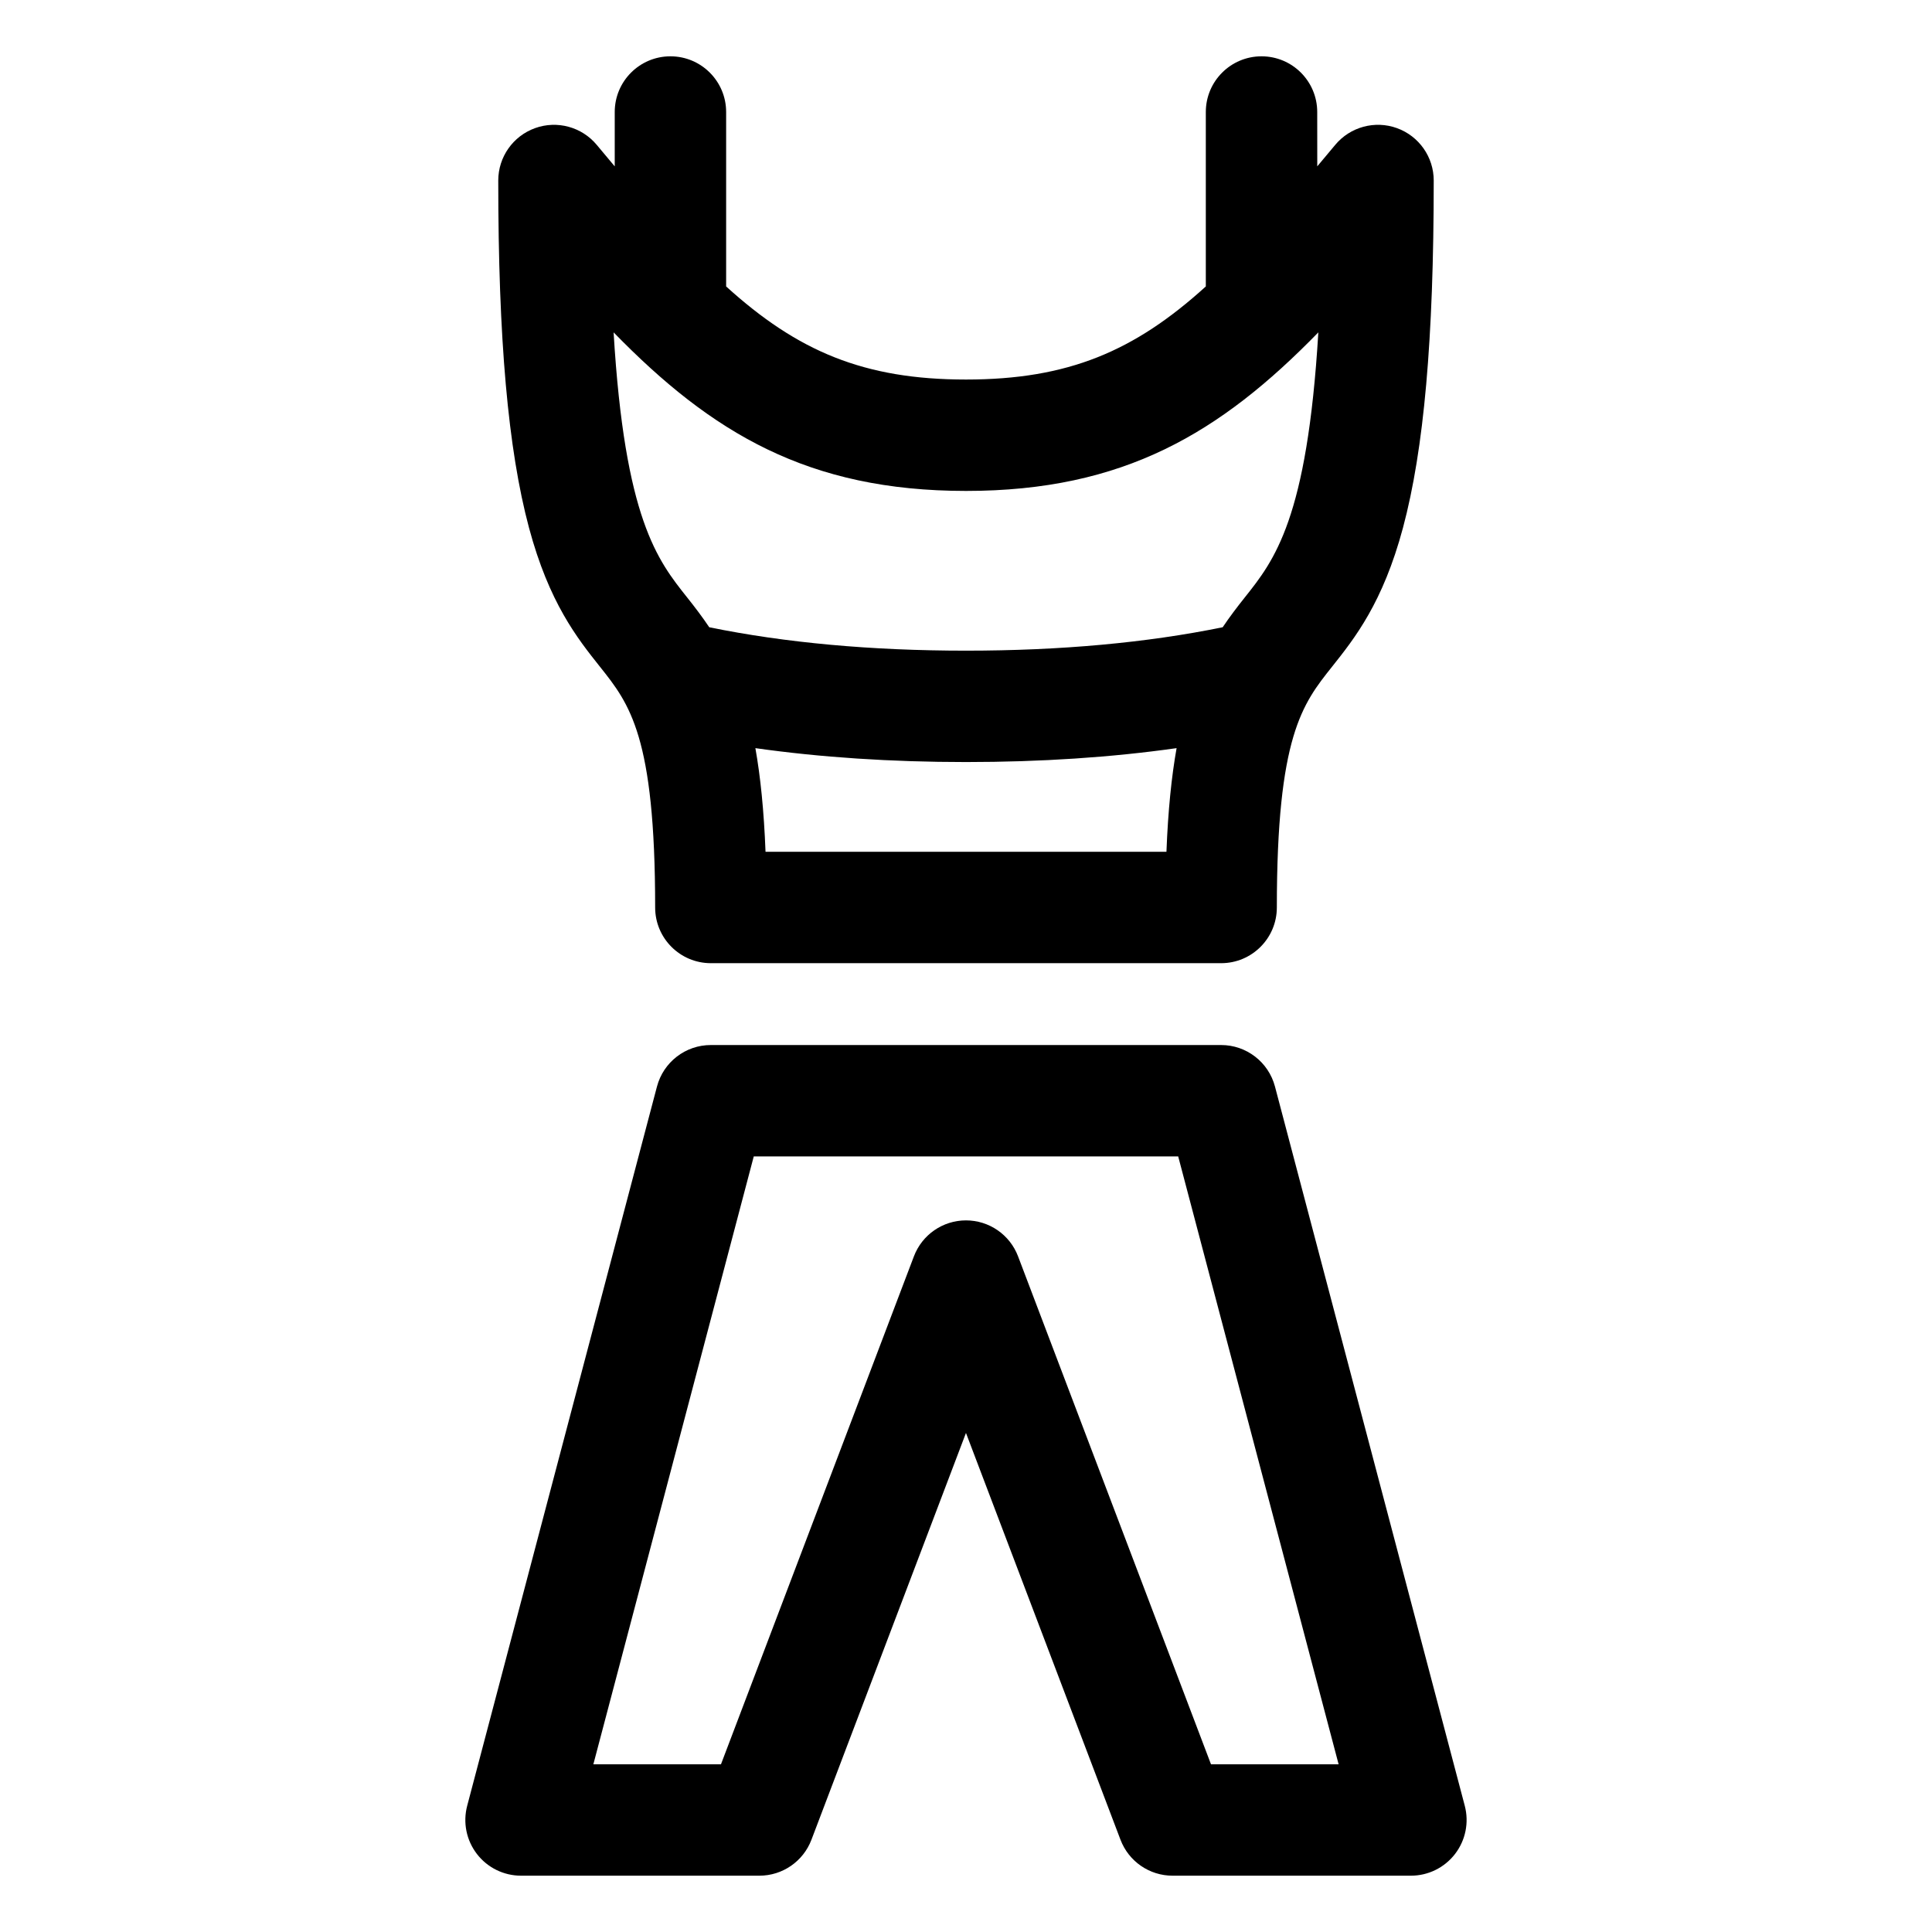
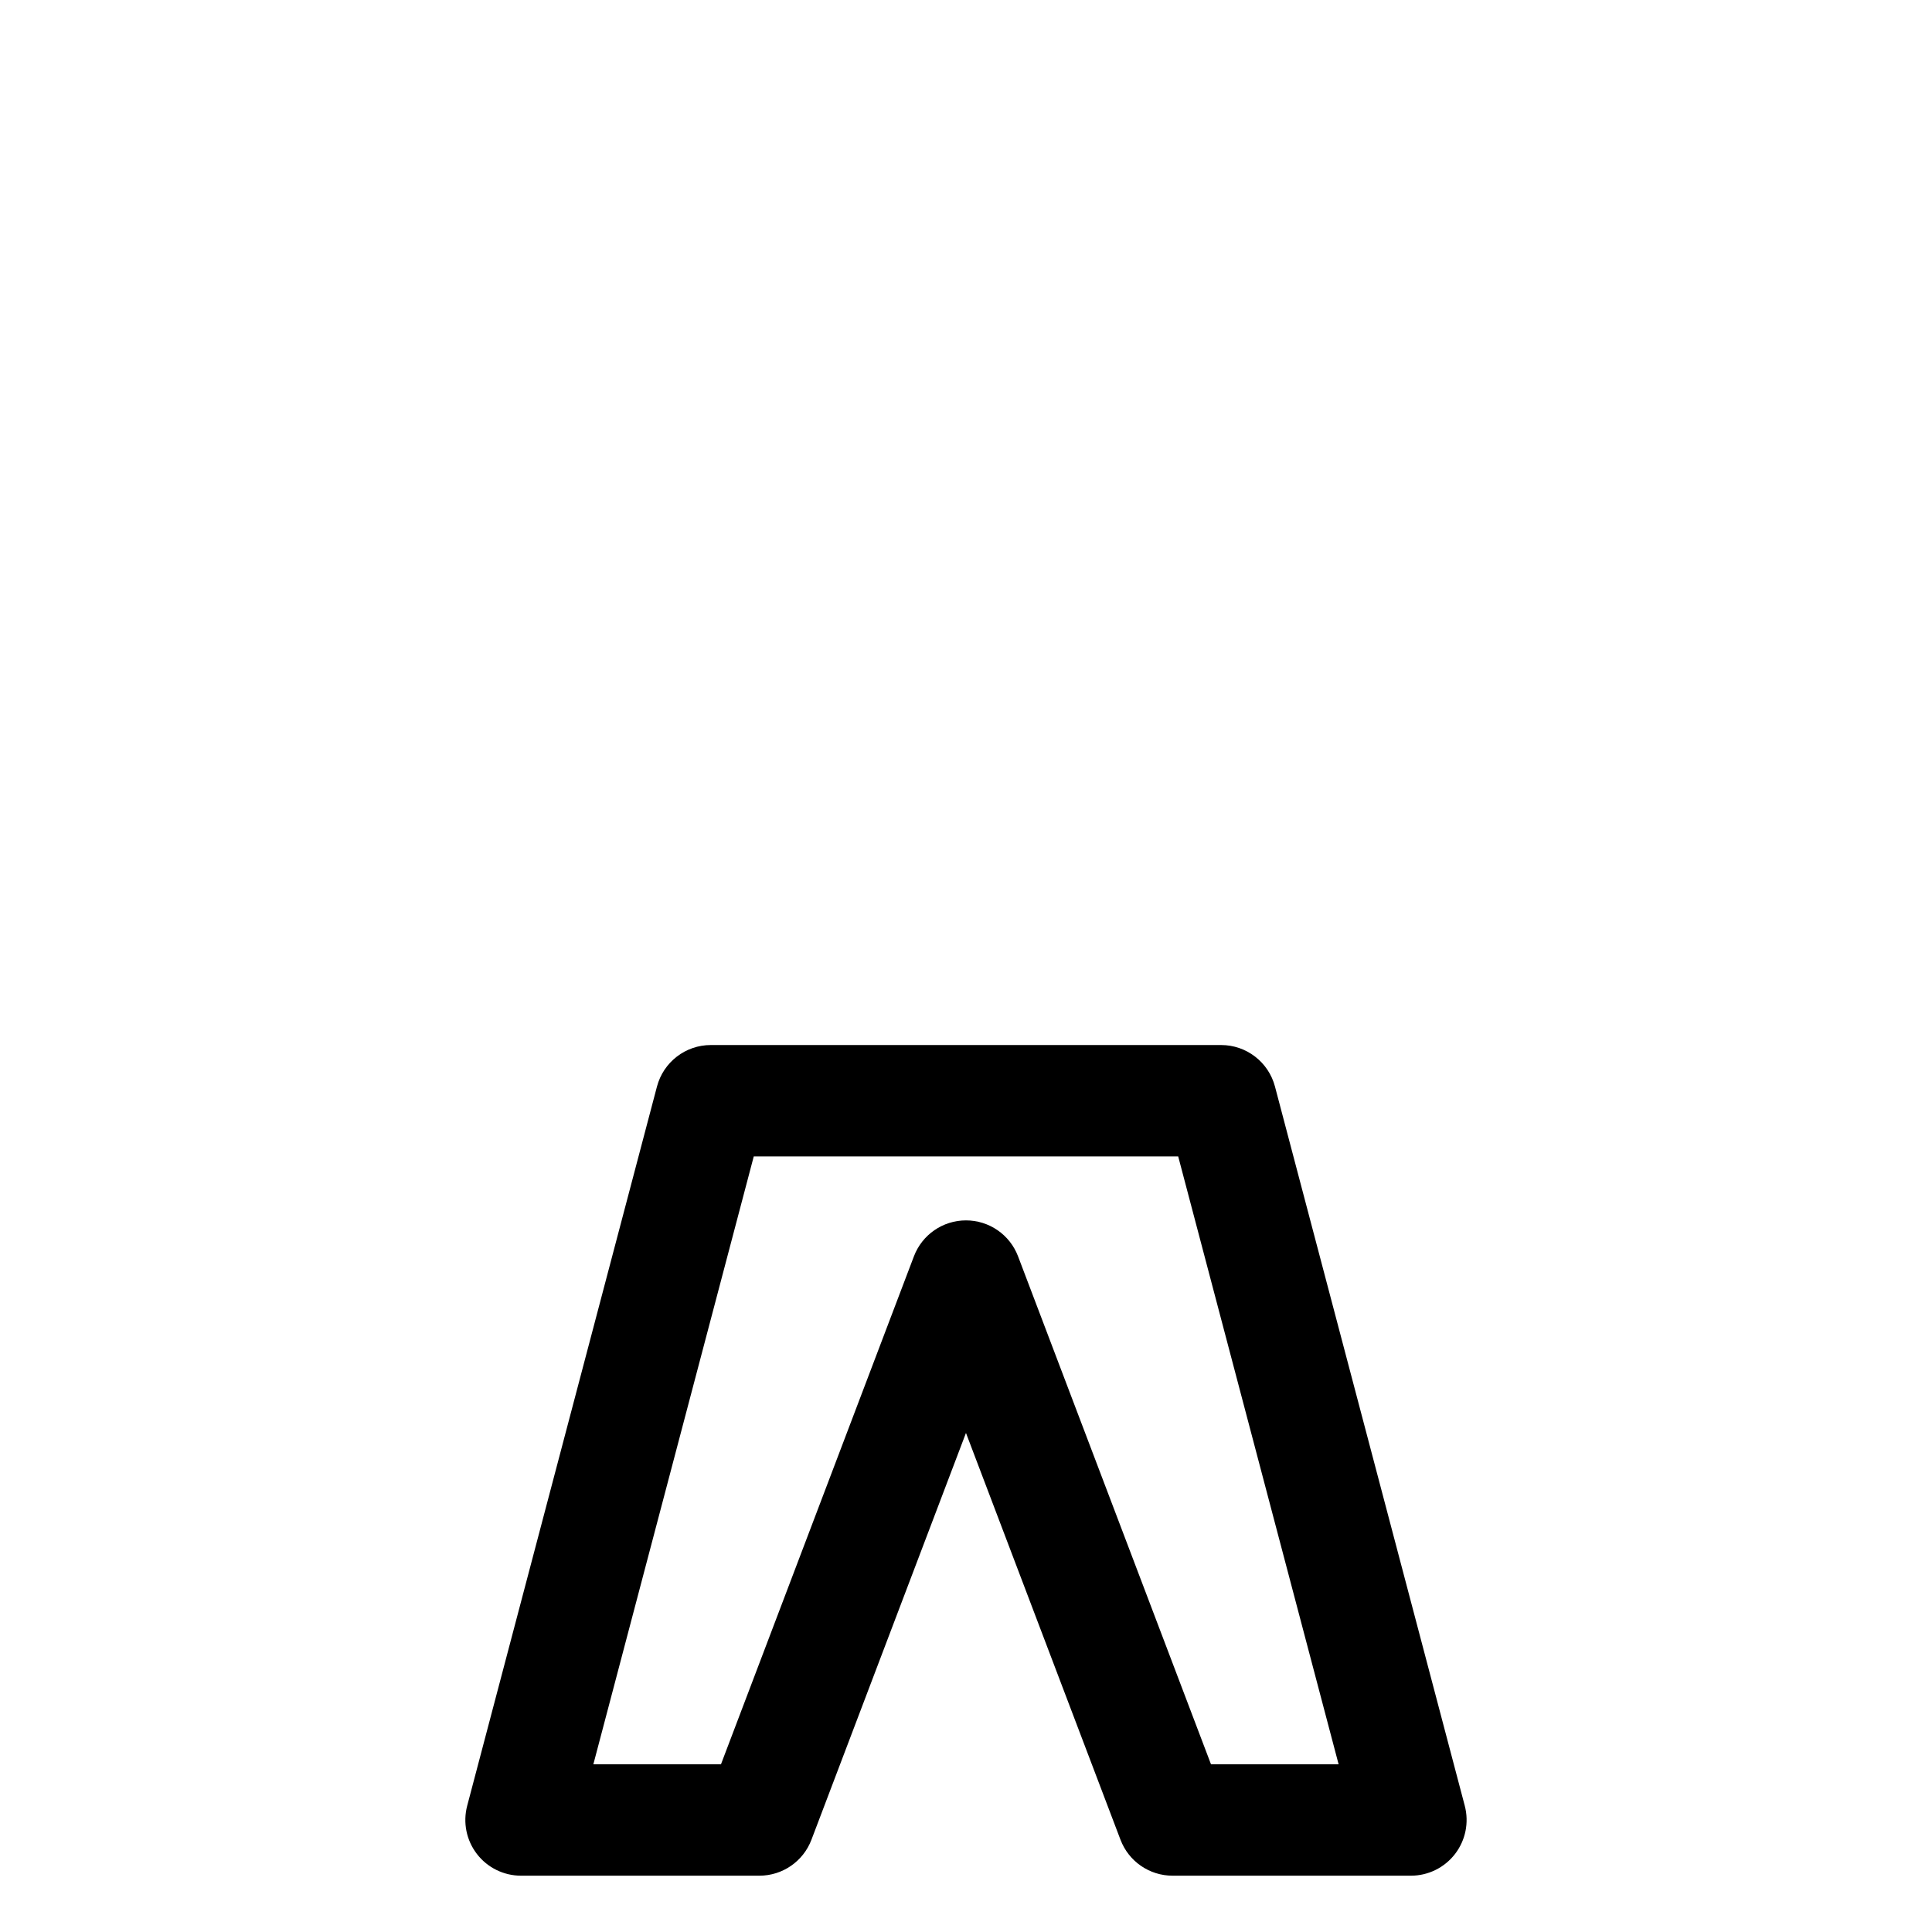
<svg xmlns="http://www.w3.org/2000/svg" fill="#000000" width="800px" height="800px" version="1.1" viewBox="144 144 512 512">
  <g>
-     <path d="m303.01 320.71c7.84 9.855 14.613 18.363 14.613 63.781 0 8.152 6.609 14.762 14.762 14.762h135.23c8.152 0 14.762-6.609 14.762-14.762 0-45.418 6.769-53.93 14.613-63.781 6.012-7.555 13.492-16.961 18.816-36.848 5.559-20.77 8.148-50.012 8.148-92.023 0-6.219-3.898-11.77-9.742-13.883-5.848-2.113-12.391-0.336-16.367 4.445-1.621 1.949-3.199 3.832-4.754 5.68l-0.012-14.395c0-8.152-6.609-14.762-14.762-14.762-8.152 0-14.762 6.609-14.762 14.762v46.223c-18.918 17.168-36.488 24.672-63.559 24.672s-44.641-7.5-63.562-24.668v-46.227c0-8.152-6.609-14.762-14.762-14.762-8.152 0-14.762 6.609-14.762 14.762v14.406c-1.559-1.852-3.137-3.734-4.758-5.688-3.977-4.781-10.52-6.559-16.367-4.445-5.848 2.113-9.742 7.664-9.742 13.879 0 42.012 2.59 71.25 8.148 92.023 5.324 19.887 12.805 29.289 18.816 36.848zm43.863 49.02c-0.426-10.969-1.348-19.93-2.688-27.465 17.273 2.445 35.945 3.684 55.812 3.684s38.543-1.238 55.812-3.684c-1.34 7.535-2.266 16.5-2.688 27.465zm53.121-95.629c41.805 0 67.398-15.355 93.379-42.02-2.957 49.461-11.652 60.391-19.496 70.25-2.059 2.59-4.019 5.16-5.852 7.894-20.125 4.117-42.973 6.207-68.035 6.207-25.059 0-47.902-2.09-68.031-6.203-1.836-2.734-3.793-5.309-5.852-7.894-7.844-9.859-16.539-20.781-19.496-70.254 25.984 26.66 51.578 42.02 93.383 42.02z" />
    <path d="m532.18 622.55-50.301-190.61c-1.711-6.481-7.57-10.996-14.27-10.996h-135.23c-6.703 0-12.562 4.516-14.273 10.996l-50.297 190.61c-1.168 4.426-0.215 9.145 2.578 12.773 2.793 3.629 7.113 5.754 11.691 5.754h63.164c6.129 0 11.621-3.789 13.797-9.52l40.953-107.81 40.953 107.81c2.176 5.731 7.668 9.52 13.797 9.52h63.164c4.578 0 8.898-2.125 11.691-5.754 2.797-3.629 3.75-8.348 2.582-12.773zm-67.254-10.996-51.133-134.62c-2.176-5.731-7.668-9.52-13.797-9.52s-11.621 3.789-13.797 9.52l-51.133 134.62h-33.82l42.508-161.09h112.48l42.512 161.09z" />
  </g>
</svg>